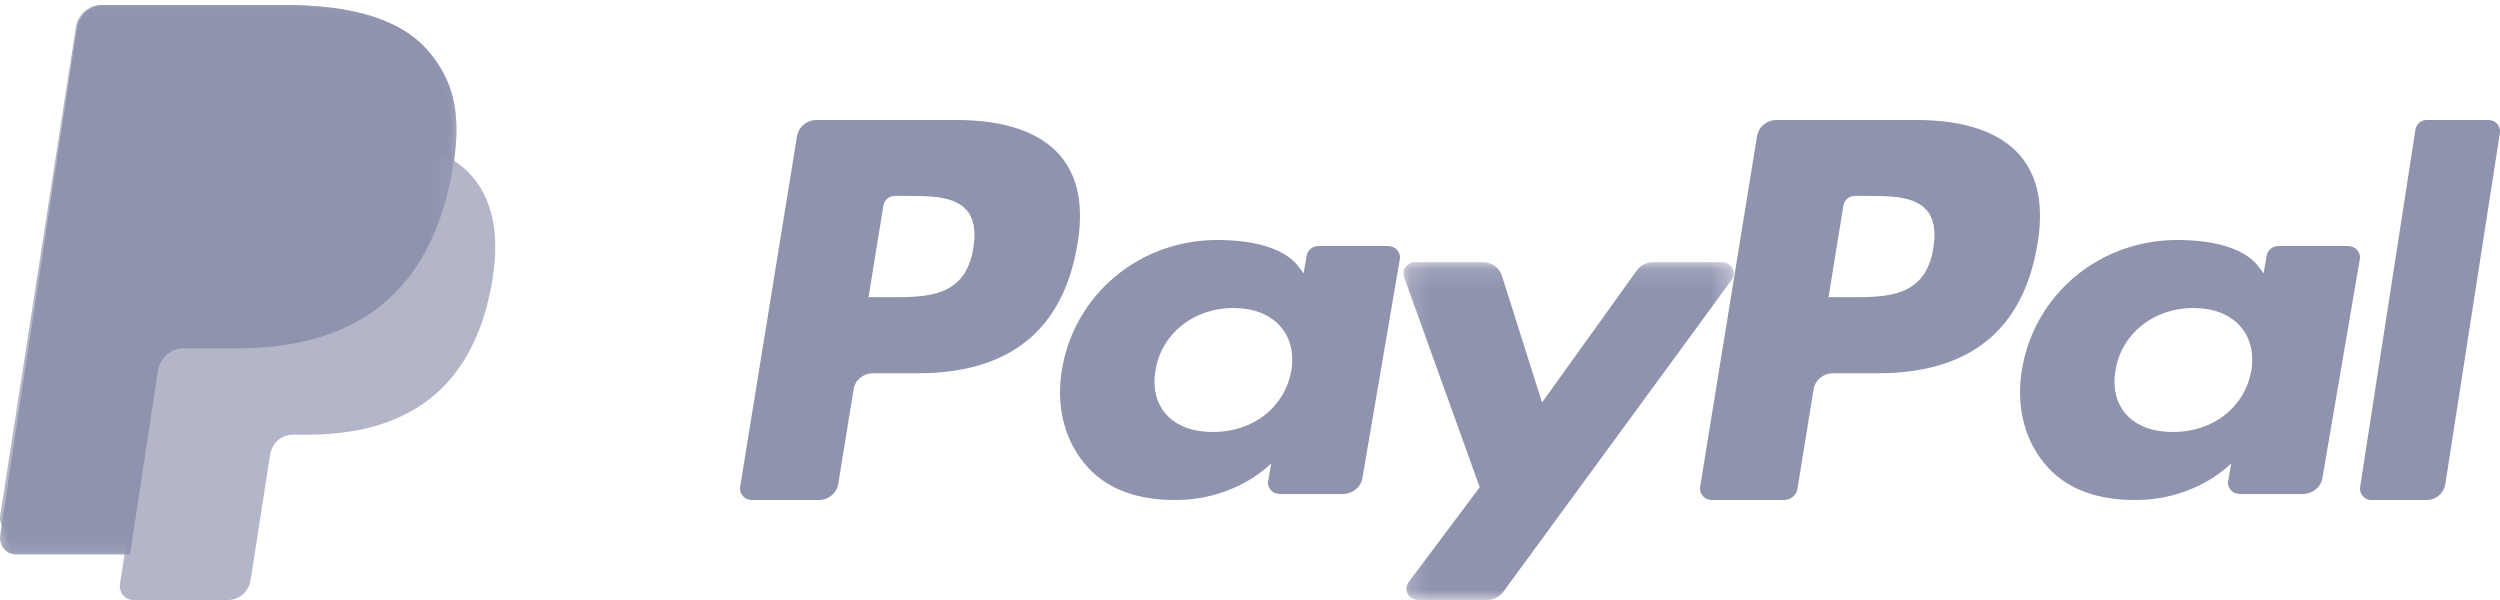
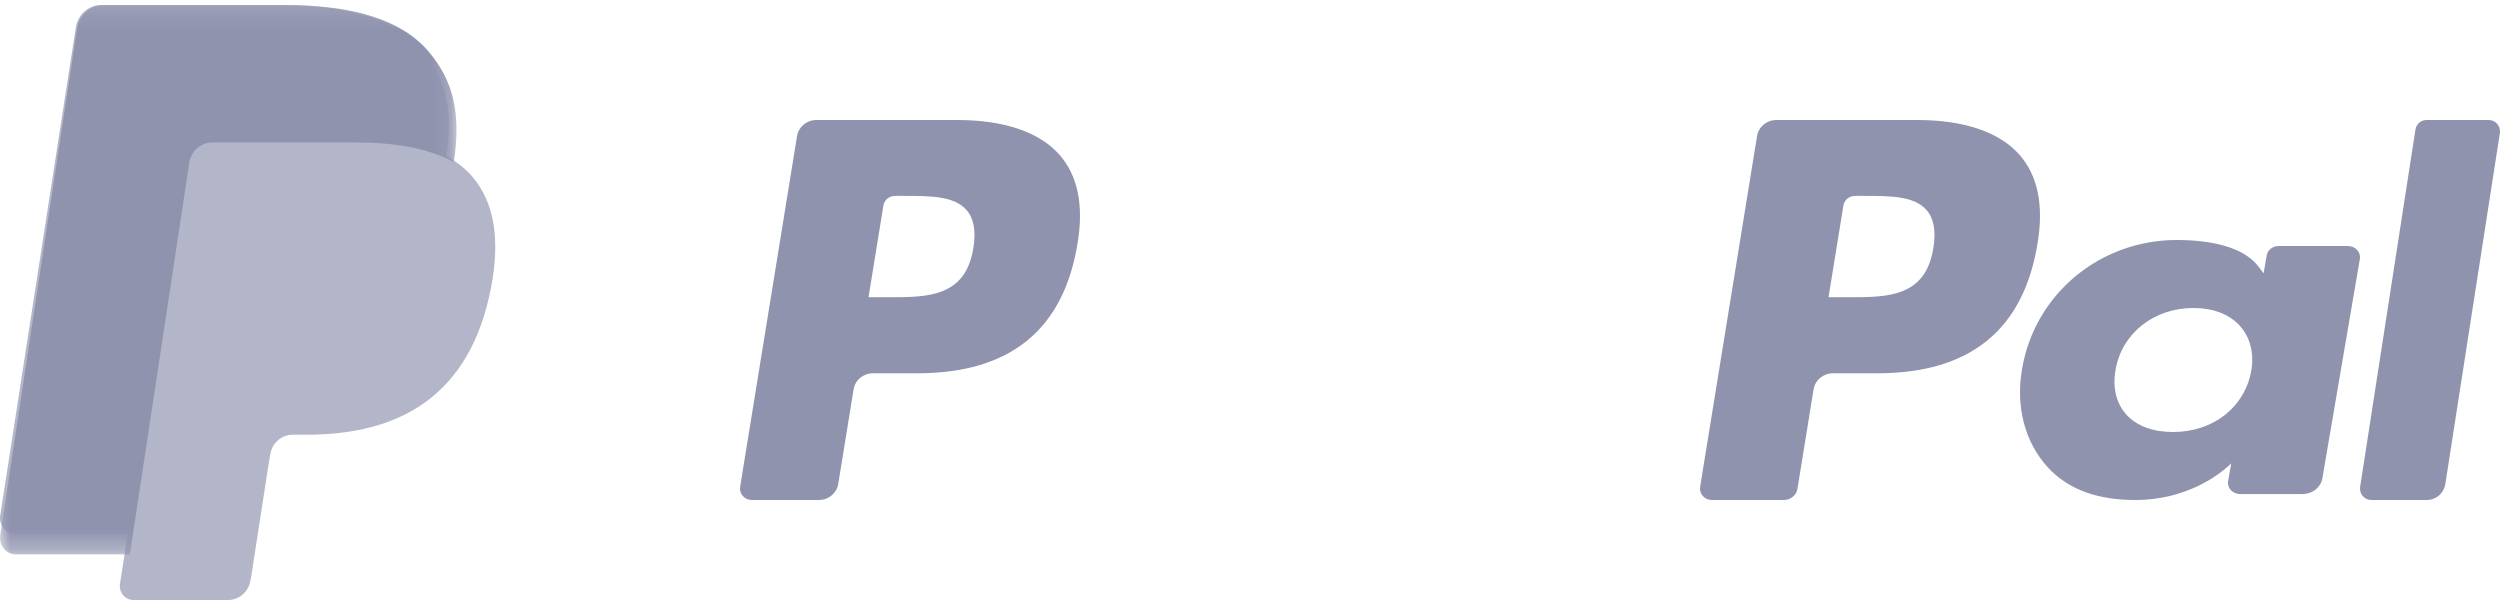
<svg xmlns="http://www.w3.org/2000/svg" xmlns:xlink="http://www.w3.org/1999/xlink" width="125px" height="30px" viewBox="0 0 125 30" version="1.1">
  <title>paypal-logo</title>
  <desc>Created with Sketch.</desc>
  <defs>
    <polygon id="path-1" points="0.172 0.109 16.691 0.109 16.691 17 0.172 17" />
-     <polygon id="path-3" points="0 0.259 22.825 0.259 22.825 27.719 0 27.719" />
    <polygon id="path-5" points="0 0.259 22.825 0.259 22.825 27.719 0 27.719" />
  </defs>
  <g id="Home-Page-Japan" stroke="none" stroke-width="1" fill="none" fill-rule="evenodd">
    <g id="Homepage-Japan" transform="translate(-185, -5535)">
      <g id="integration-Section" transform="translate(130, 5415)">
        <g id="integrations-logos" transform="translate(55, 118)">
          <g id="paypal-logo" transform="translate(0, 2)">
            <path d="M96.666,12.405 C96.282,14.861 94.353,14.861 92.487,14.861 L91.426,14.861 L92.17,10.277 C92.216,9.999 92.461,9.795 92.749,9.795 L93.236,9.795 C94.506,9.795 95.706,9.795 96.324,10.499 C96.694,10.92 96.806,11.543 96.666,12.405 M95.854,6 L88.818,6 C88.337,6 87.927,6.34 87.853,6.802 L85.007,24.341 C84.951,24.687 85.226,25 85.587,25 L89.197,25 C89.533,25 89.821,24.762 89.873,24.438 L90.679,19.466 C90.755,19.004 91.164,18.664 91.645,18.664 L93.872,18.664 C98.506,18.664 101.18,16.484 101.879,12.162 C102.194,10.272 101.892,8.787 100.982,7.748 C99.981,6.604 98.208,6 95.854,6" id="Fill-1" fill="#8F93AE" />
            <path d="M48.666,12.405 C48.281,14.861 46.352,14.861 44.487,14.861 L43.426,14.861 L44.17,10.277 C44.215,9.999 44.461,9.795 44.749,9.795 L45.236,9.795 C46.506,9.795 47.706,9.795 48.324,10.499 C48.694,10.92 48.806,11.543 48.666,12.405 M47.854,6 L40.818,6 C40.337,6 39.928,6.34 39.852,6.802 L37.007,24.341 C36.951,24.687 37.226,25 37.587,25 L40.946,25 C41.427,25 41.837,24.66 41.912,24.198 L42.68,19.466 C42.755,19.004 43.164,18.664 43.645,18.664 L45.871,18.664 C50.506,18.664 53.18,16.484 53.879,12.162 C54.194,10.272 53.892,8.787 52.982,7.748 C51.981,6.604 50.207,6 47.854,6" id="Fill-3" fill="#8F93AE" />
-             <path d="M64.565,18.54 C64.23,20.371 62.657,21.6 60.651,21.6 C59.646,21.6 58.841,21.301 58.323,20.735 C57.81,20.174 57.617,19.374 57.78,18.484 C58.092,16.669 59.69,15.4 61.666,15.4 C62.65,15.4 63.449,15.702 63.977,16.273 C64.508,16.849 64.717,17.653 64.565,18.54 M69.396,12.301 L65.929,12.301 C65.632,12.301 65.38,12.501 65.333,12.772 L65.181,13.669 L64.938,13.344 C64.187,12.337 62.514,12 60.843,12 C57.013,12 53.741,14.683 53.104,18.446 C52.772,20.324 53.243,22.118 54.394,23.371 C55.452,24.521 56.962,25 58.761,25 C61.848,25 63.561,23.166 63.561,23.166 L63.406,24.057 C63.348,24.396 63.631,24.702 64.002,24.702 L67.125,24.702 C67.62,24.702 68.041,24.37 68.118,23.918 L69.993,12.946 C70.05,12.607 69.767,12.301 69.396,12.301" id="Fill-5" fill="#8F93AE" />
            <path d="M112.564,18.54 C112.23,20.371 110.657,21.6 108.652,21.6 C107.646,21.6 106.841,21.301 106.323,20.735 C105.811,20.174 105.617,19.374 105.78,18.484 C106.092,16.669 107.69,15.4 109.665,15.4 C110.649,15.4 111.449,15.702 111.977,16.273 C112.507,16.849 112.716,17.653 112.564,18.54 M117.396,12.301 L113.929,12.301 C113.632,12.301 113.38,12.501 113.333,12.772 L113.181,13.669 L112.938,13.344 C112.187,12.337 110.514,12 108.843,12 C105.012,12 101.74,14.683 101.104,18.446 C100.773,20.324 101.243,22.118 102.394,23.371 C103.452,24.521 104.962,25 106.761,25 C109.848,25 111.561,23.166 111.561,23.166 L111.406,24.057 C111.348,24.396 111.631,24.702 112.002,24.702 L115.124,24.702 C115.62,24.702 116.041,24.37 116.118,23.918 L117.993,12.946 C118.05,12.607 117.767,12.301 117.396,12.301" id="Fill-7" fill="#8F93AE" />
            <g id="Group-11" transform="translate(70, 13)">
              <mask id="mask-2" fill="white">
                <use xlink:href="#path-1" />
              </mask>
              <g id="Clip-10" />
-               <path d="M16.096,0.109 L12.661,0.109 C12.332,0.109 12.025,0.264 11.84,0.521 L7.102,7.125 L5.094,0.778 C4.968,0.381 4.582,0.109 4.144,0.109 L0.767,0.109 C0.36,0.109 0.073,0.488 0.204,0.854 L3.986,11.361 L0.429,16.111 C0.15,16.484 0.432,17 0.915,17 L4.346,17 C4.671,17 4.976,16.849 5.161,16.596 L16.584,0.993 C16.858,0.62 16.575,0.109 16.096,0.109" id="Fill-9" fill="#8F93AE" mask="url(#mask-2)" />
            </g>
            <path d="M120.772,6.481 L118.007,24.341 C117.953,24.687 118.217,25 118.562,25 L121.342,25 C121.803,25 122.195,24.66 122.267,24.198 L124.993,6.659 C125.047,6.313 124.783,6 124.438,6 L121.327,6 C121.05,6 120.815,6.204 120.772,6.481" id="Fill-12" fill="#8F93AE" />
            <g id="Group-16" fill="#8F93AE" opacity="0.678">
              <path d="M22.316,7.808 C22.672,5.493 22.313,3.919 21.084,2.492 C19.73,0.922 17.285,0.249 14.156,0.249 L5.075,0.249 C4.436,0.249 3.891,0.723 3.791,1.366 L0.01,25.782 C-0.065,26.264 0.301,26.699 0.78,26.699 L6.386,26.699 L5.999,29.198 C5.934,29.619 6.254,30 6.673,30 L11.399,30 C11.958,30 12.434,29.586 12.521,29.023 L12.568,28.778 L13.458,23.03 L13.515,22.713 C13.602,22.15 14.079,21.735 14.638,21.735 L15.345,21.735 C19.923,21.735 23.508,19.842 24.555,14.365 C24.993,12.076 24.766,10.166 23.609,8.823 C23.259,8.418 22.824,8.082 22.316,7.808" id="Fill-14" />
            </g>
            <g id="Group-19">
              <mask id="mask-4" fill="white">
                <use xlink:href="#path-3" />
              </mask>
              <g id="Clip-18" />
              <path d="M22.691,8.106 C23.054,5.703 22.689,4.068 21.439,2.587 C20.062,0.957 17.576,0.259 14.395,0.259 L5.16,0.259 C4.51,0.259 3.956,0.75 3.855,1.418 L0.01,26.767 C-0.066,27.267 0.306,27.719 0.793,27.719 L6.494,27.719 L7.926,18.279 L7.881,18.575 C7.983,17.907 8.531,17.415 9.182,17.415 L11.891,17.415 C17.213,17.415 21.38,15.167 22.597,8.668 C22.633,8.476 22.664,8.289 22.691,8.106" id="Fill-17" fill="#8F93AE" mask="url(#mask-4)" />
            </g>
            <g id="Group-22">
              <mask id="mask-6" fill="white">
                <use xlink:href="#path-5" />
              </mask>
              <g id="Clip-21" />
              <path d="M9.464,8.138 C9.525,7.736 9.773,7.407 10.107,7.241 C10.259,7.166 10.428,7.124 10.606,7.124 L17.845,7.124 C18.702,7.124 19.502,7.182 20.233,7.305 C20.442,7.339 20.645,7.38 20.843,7.425 C21.04,7.471 21.232,7.522 21.417,7.578 C21.51,7.606 21.601,7.636 21.691,7.667 C22.05,7.791 22.385,7.937 22.692,8.106 C23.055,5.703 22.69,4.069 21.439,2.588 C20.062,0.957 17.576,0.259 14.395,0.259 L5.16,0.259 C4.51,0.259 3.956,0.75 3.855,1.418 L0.01,26.767 C-0.066,27.267 0.306,27.719 0.793,27.719 L6.494,27.719 L7.926,18.279 L9.464,8.138 Z" id="Fill-20" fill="#8F93AE" mask="url(#mask-6)" />
            </g>
          </g>
        </g>
      </g>
    </g>
  </g>
</svg>